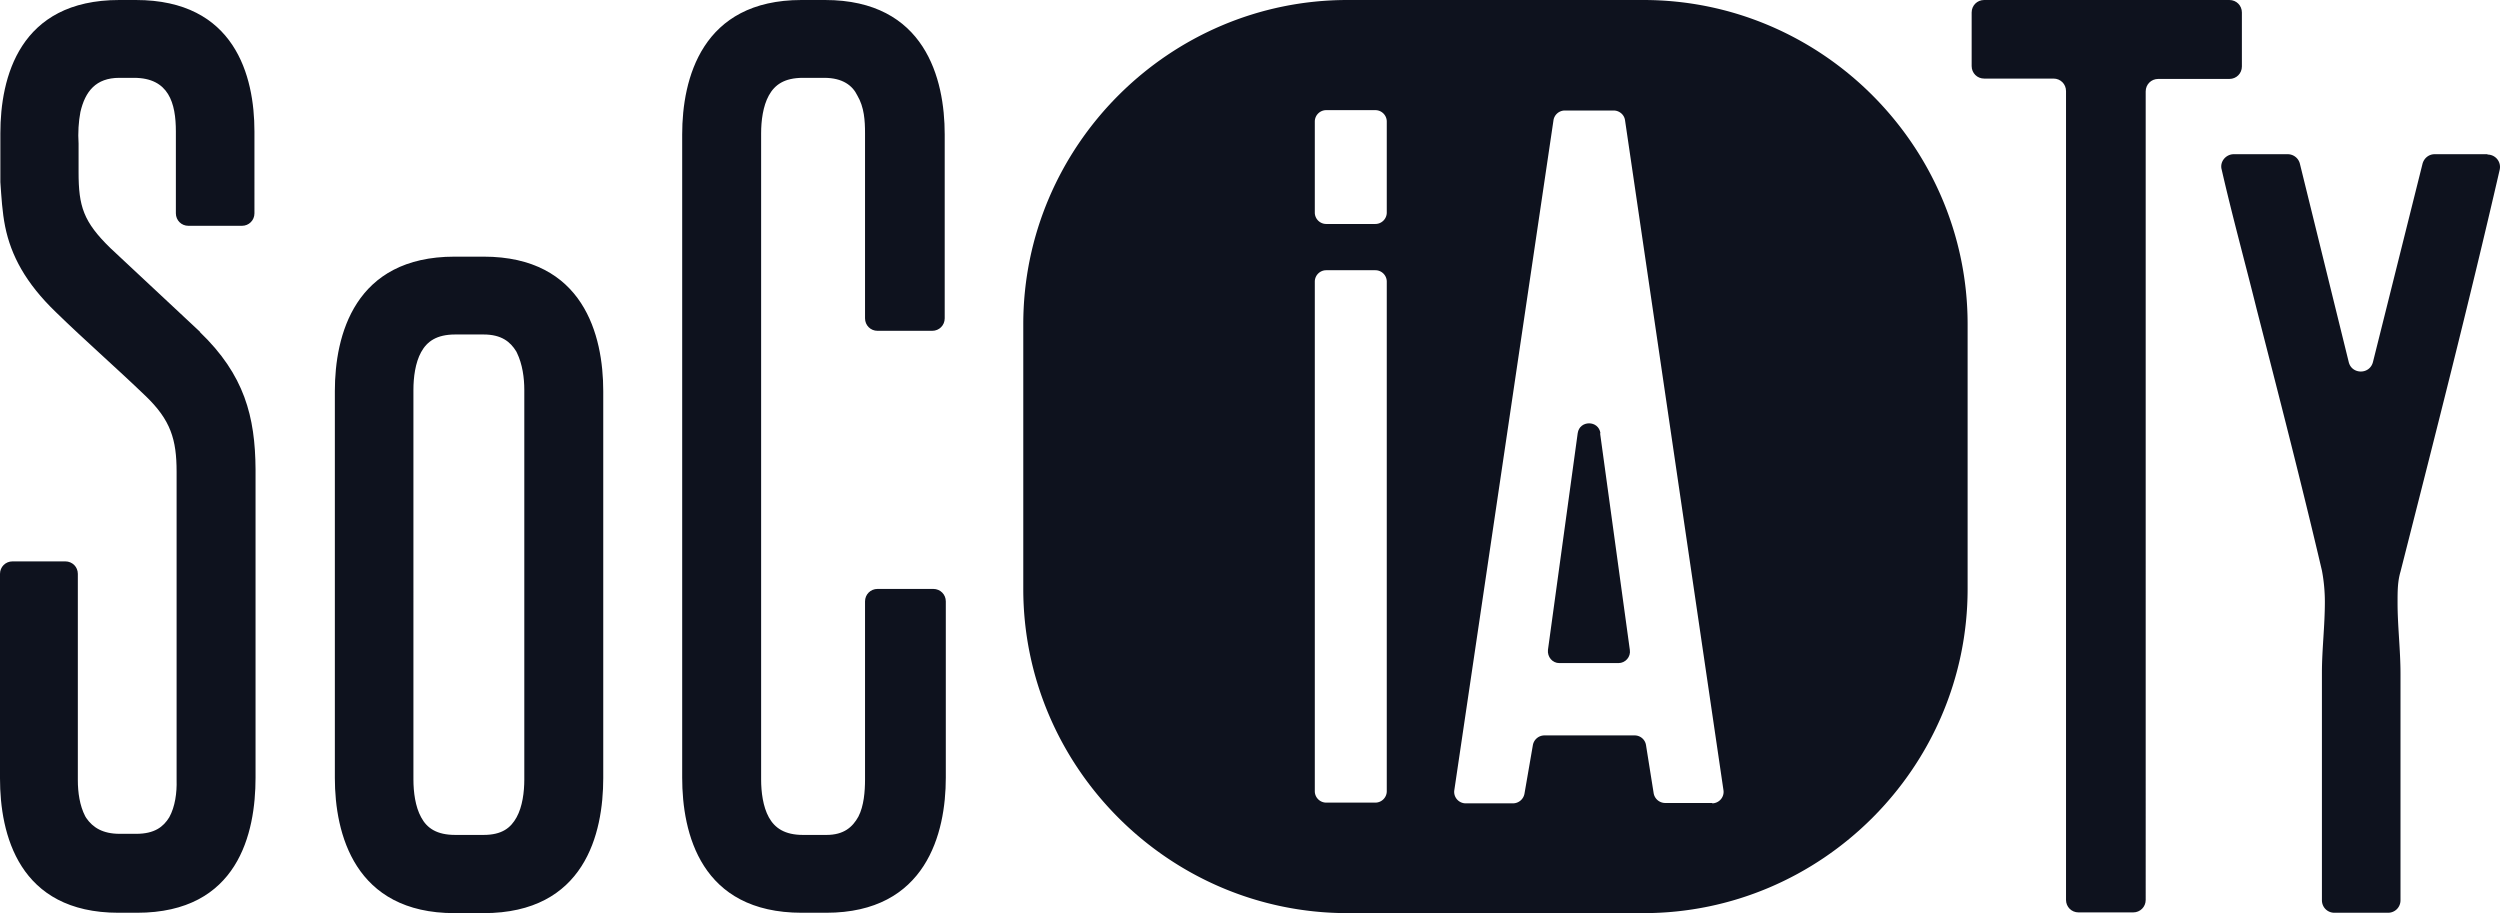
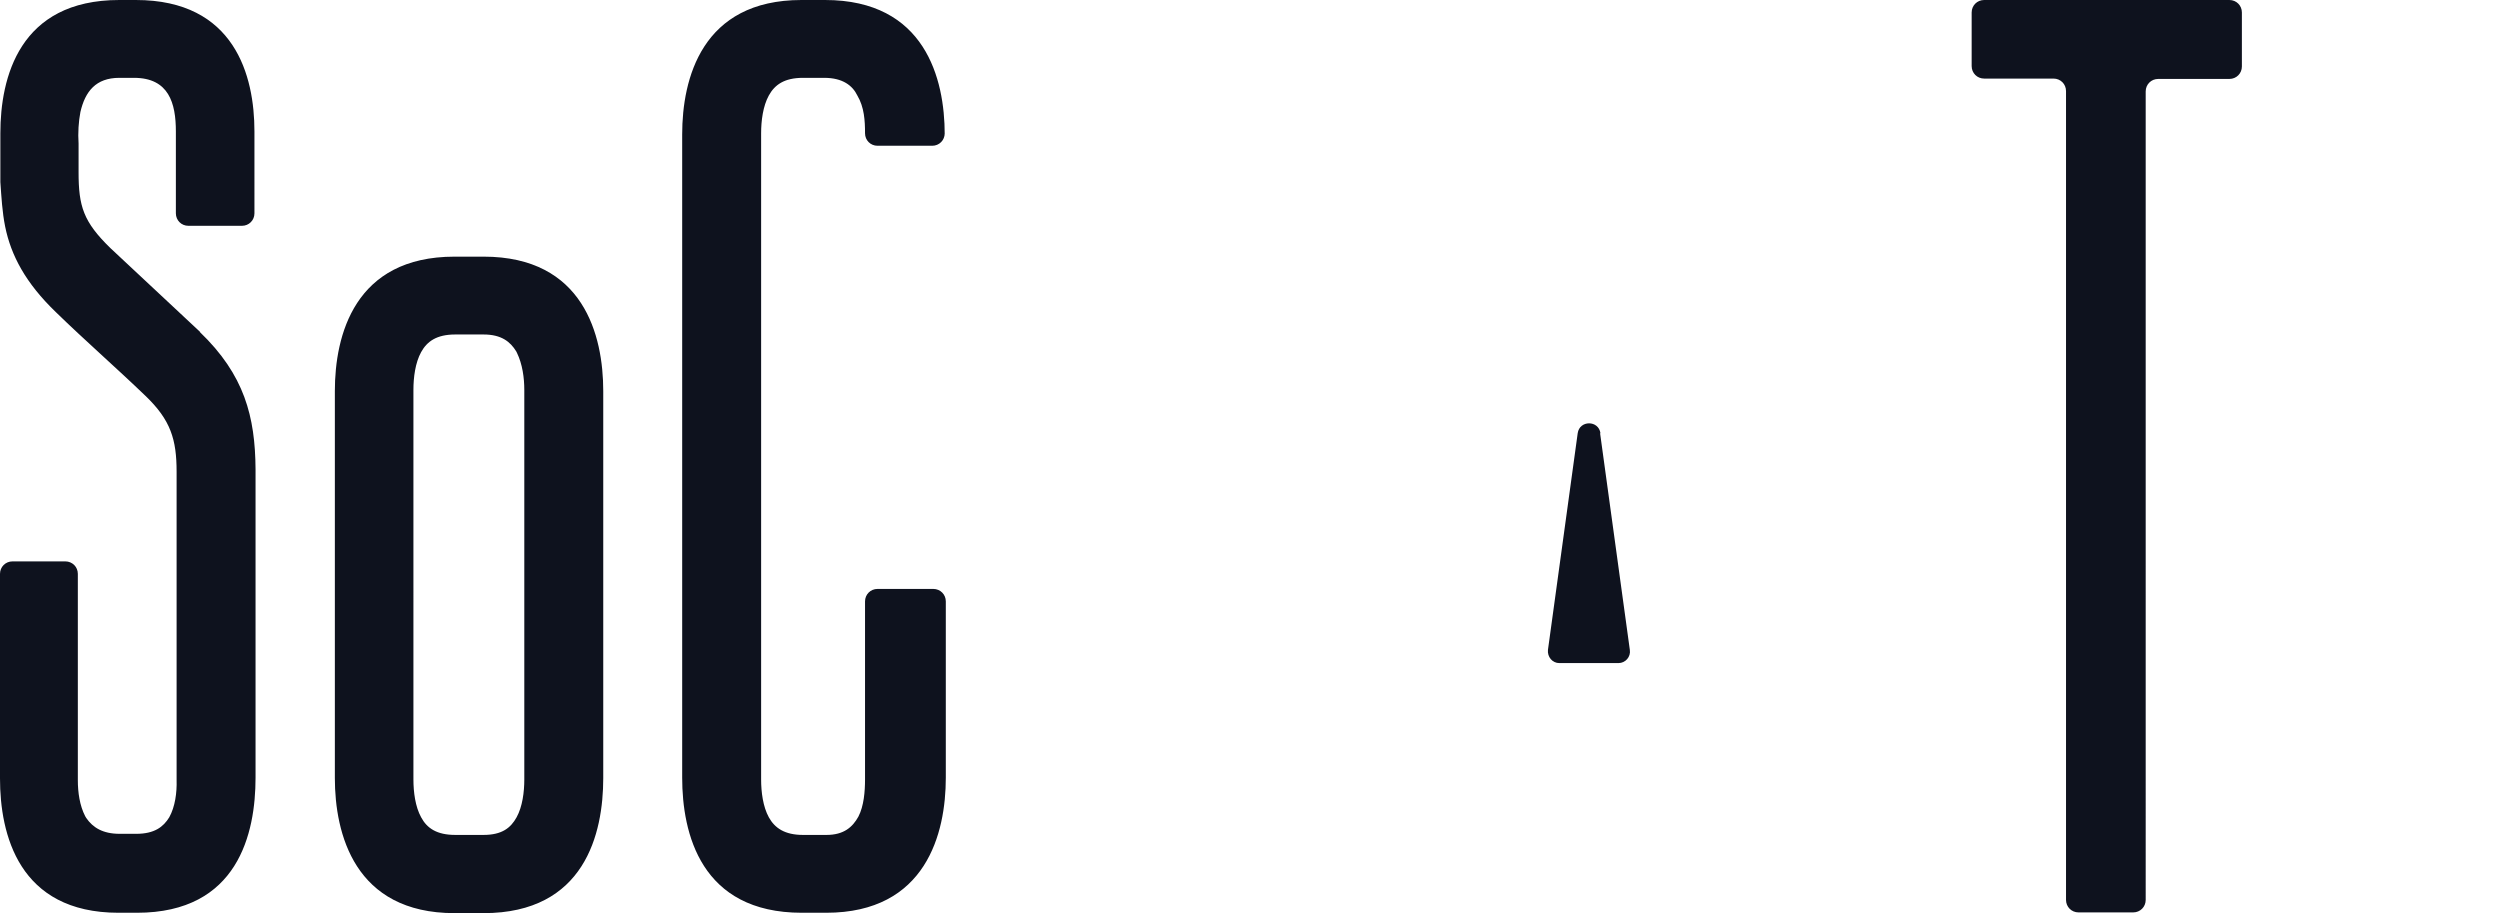
<svg xmlns="http://www.w3.org/2000/svg" id="Calque_2" data-name="Calque 2" viewBox="0 0 68.09 24.87">
  <defs>
    <style>.cls-1{fill:#0e121e}</style>
  </defs>
  <g id="Calque_1-2" data-name="Calque 1">
-     <path d="M5.45 9.04 3.01 6.76c-.74-.72-.87-1.14-.87-2.07v-.78c-.02-.29 0-.6.05-.86.13-.56.42-.93 1.06-.93h.4c.95 0 1.14.69 1.14 1.46v2.23c0 .19.15.34.34.34h1.46c.19 0 .34-.15.34-.34V3.58C6.93 2.07 6.4 0 3.7 0h-.45C.52 0 .01 2.12.01 3.63v1.33c.03.42.05.81.13 1.21.16.79.56 1.54 1.38 2.33.79.77 1.64 1.51 2.44 2.28.69.66.85 1.19.85 2.07v8.4c.01.34-.04.72-.2 1.01-.16.26-.4.45-.9.45h-.45c-.46 0-.73-.17-.91-.43-.01-.02-.02-.03-.03-.05-.15-.29-.2-.65-.2-.98v-5.62c0-.19-.15-.34-.34-.34H.34c-.19 0-.34.15-.34.34v5.57c0 1.51.5 3.66 3.23 3.66h.5c2.76 0 3.23-2.17 3.23-3.68v-8.4c-.01-1.43-.3-2.57-1.52-3.74m7.73-2.05h-.79c-2.73 0-3.26 2.15-3.26 3.66v10.54c0 1.51.53 3.68 3.26 3.68h.79c2.76 0 3.26-2.17 3.26-3.68V10.65c0-1.51-.53-3.66-3.26-3.66m1.11 14.24c0 .34-.05.74-.21 1.03-.16.29-.4.48-.9.48h-.77c-.5 0-.77-.18-.93-.48-.16-.29-.21-.69-.21-1.03V10.62c0-.34.05-.74.21-1.03.16-.29.42-.48.93-.48h.77c.49 0 .73.2.89.46 0 .01.02.03.02.04.15.31.2.68.2 1.01v10.61Zm11.14-5.19H23.9c-.19 0-.34.15-.34.34v4.85c0 .32-.03.72-.18 1.01-.16.29-.4.5-.87.5h-.64c-.5 0-.77-.19-.93-.48-.16-.29-.21-.69-.21-1.03V3.63c0-.34.05-.74.21-1.03.16-.29.42-.48.93-.48h.58c.5 0 .77.21.9.48.19.32.21.69.21 1.03v5.04c0 .19.15.34.34.34h1.49c.19 0 .34-.15.34-.34V3.66c0-1.51-.53-3.66-3.26-3.66h-.64c-2.72 0-3.25 2.15-3.25 3.66v17.52c0 1.51.5 3.68 3.26 3.68h.66c2.73 0 3.26-2.17 3.26-3.68v-4.8c0-.19-.15-.34-.34-.34M61.06 1.81V.34c0-.19-.15-.34-.34-.34h-6.68c-.19 0-.34.15-.34.34V1.8c0 .19.15.34.34.34h1.89c.19 0 .34.15.34.34v22.03c0 .19.15.34.34.34h1.49c.19 0 .34-.15.34-.34V2.49c0-.19.15-.34.34-.34h1.94c.19 0 .34-.15.34-.34" class="cls-1" />
-     <path d="M67.75 4.2h-1.44c-.16 0-.29.11-.33.26l-1.35 5.4c-.09.35-.58.34-.66 0l-1.33-5.4a.342.342 0 0 0-.33-.26h-1.47c-.22 0-.39.21-.33.42.29 1.27.64 2.54.95 3.79.61 2.38 1.22 4.74 1.78 7.13.05.26.08.56.08.85 0 .66-.08 1.3-.08 1.93v6.2c0 .19.15.34.34.34h1.46c.19 0 .34-.15.34-.34v-6.17c0-.64-.08-1.3-.08-1.93 0-.32 0-.58.08-.85.93-3.66 1.86-7.29 2.7-10.94a.338.338 0 0 0-.33-.42M44.76 0H36.7c-4.85 0-8.83 3.97-8.83 8.83v7.21c0 4.85 3.97 8.83 8.83 8.83h8.06c4.85 0 8.83-3.97 8.83-8.83V8.83c0-4.85-3.97-8.83-8.83-8.83m-8.95 3.31c0-.17.14-.31.31-.31h1.34c.17 0 .31.14.31.31v2.48c0 .17-.14.31-.31.31h-1.34c-.17 0-.31-.14-.31-.31V3.31Zm1.96 18.24c0 .17-.14.31-.31.31h-1.34c-.17 0-.31-.14-.31-.31V7.67c0-.17.14-.31.31-.31h1.34c.17 0 .31.14.31.31v13.89Zm8.87.32h-1.29a.32.32 0 0 1-.31-.26l-.21-1.32a.312.312 0 0 0-.31-.26h-2.46a.32.32 0 0 0-.31.26l-.23 1.33a.32.32 0 0 1-.31.26h-1.29c-.19 0-.34-.17-.31-.36l2.7-18.24c.02-.15.15-.27.31-.27h1.33c.15 0 .29.11.31.27l2.68 18.24c.03.19-.12.36-.31.36" class="cls-1" />
+     <path d="M5.45 9.04 3.01 6.76c-.74-.72-.87-1.14-.87-2.07v-.78c-.02-.29 0-.6.05-.86.13-.56.42-.93 1.06-.93h.4c.95 0 1.14.69 1.14 1.46v2.23c0 .19.15.34.34.34h1.46c.19 0 .34-.15.34-.34V3.58C6.93 2.07 6.4 0 3.7 0h-.45C.52 0 .01 2.12.01 3.63v1.33c.03.42.05.81.13 1.21.16.79.56 1.54 1.38 2.33.79.77 1.64 1.51 2.44 2.28.69.66.85 1.19.85 2.07v8.4c.01.34-.04.72-.2 1.01-.16.26-.4.45-.9.45h-.45c-.46 0-.73-.17-.91-.43-.01-.02-.02-.03-.03-.05-.15-.29-.2-.65-.2-.98v-5.62c0-.19-.15-.34-.34-.34H.34c-.19 0-.34.15-.34.34v5.57c0 1.51.5 3.66 3.23 3.66h.5c2.76 0 3.23-2.17 3.23-3.68v-8.4c-.01-1.43-.3-2.57-1.52-3.74m7.73-2.05h-.79c-2.73 0-3.26 2.15-3.26 3.66v10.54c0 1.51.53 3.68 3.26 3.68h.79c2.76 0 3.26-2.17 3.26-3.68V10.65c0-1.51-.53-3.66-3.26-3.66m1.11 14.24c0 .34-.05.74-.21 1.03-.16.29-.4.48-.9.48h-.77c-.5 0-.77-.18-.93-.48-.16-.29-.21-.69-.21-1.03V10.62c0-.34.05-.74.21-1.03.16-.29.42-.48.93-.48h.77c.49 0 .73.2.89.46 0 .01.02.03.02.04.15.31.2.68.2 1.01v10.61Zm11.14-5.19H23.9c-.19 0-.34.15-.34.34v4.85c0 .32-.03.72-.18 1.01-.16.29-.4.5-.87.5h-.64c-.5 0-.77-.19-.93-.48-.16-.29-.21-.69-.21-1.03V3.63c0-.34.05-.74.21-1.03.16-.29.42-.48.93-.48h.58c.5 0 .77.21.9.48.19.32.21.69.21 1.03c0 .19.15.34.34.34h1.49c.19 0 .34-.15.34-.34V3.66c0-1.51-.53-3.66-3.26-3.66h-.64c-2.72 0-3.25 2.15-3.25 3.66v17.52c0 1.51.5 3.68 3.26 3.68h.66c2.73 0 3.26-2.17 3.26-3.68v-4.8c0-.19-.15-.34-.34-.34M61.06 1.81V.34c0-.19-.15-.34-.34-.34h-6.68c-.19 0-.34.15-.34.34V1.8c0 .19.15.34.34.34h1.89c.19 0 .34.15.34.34v22.03c0 .19.15.34.34.34h1.49c.19 0 .34-.15.34-.34V2.49c0-.19.15-.34.34-.34h1.94c.19 0 .34-.15.34-.34" class="cls-1" />
    <path d="M43.59 11.8c-.05-.36-.57-.36-.62 0l-.81 5.9c-.02.19.12.36.31.36h1.61c.19 0 .34-.17.31-.36l-.81-5.9Z" class="cls-1" />
  </g>
</svg>